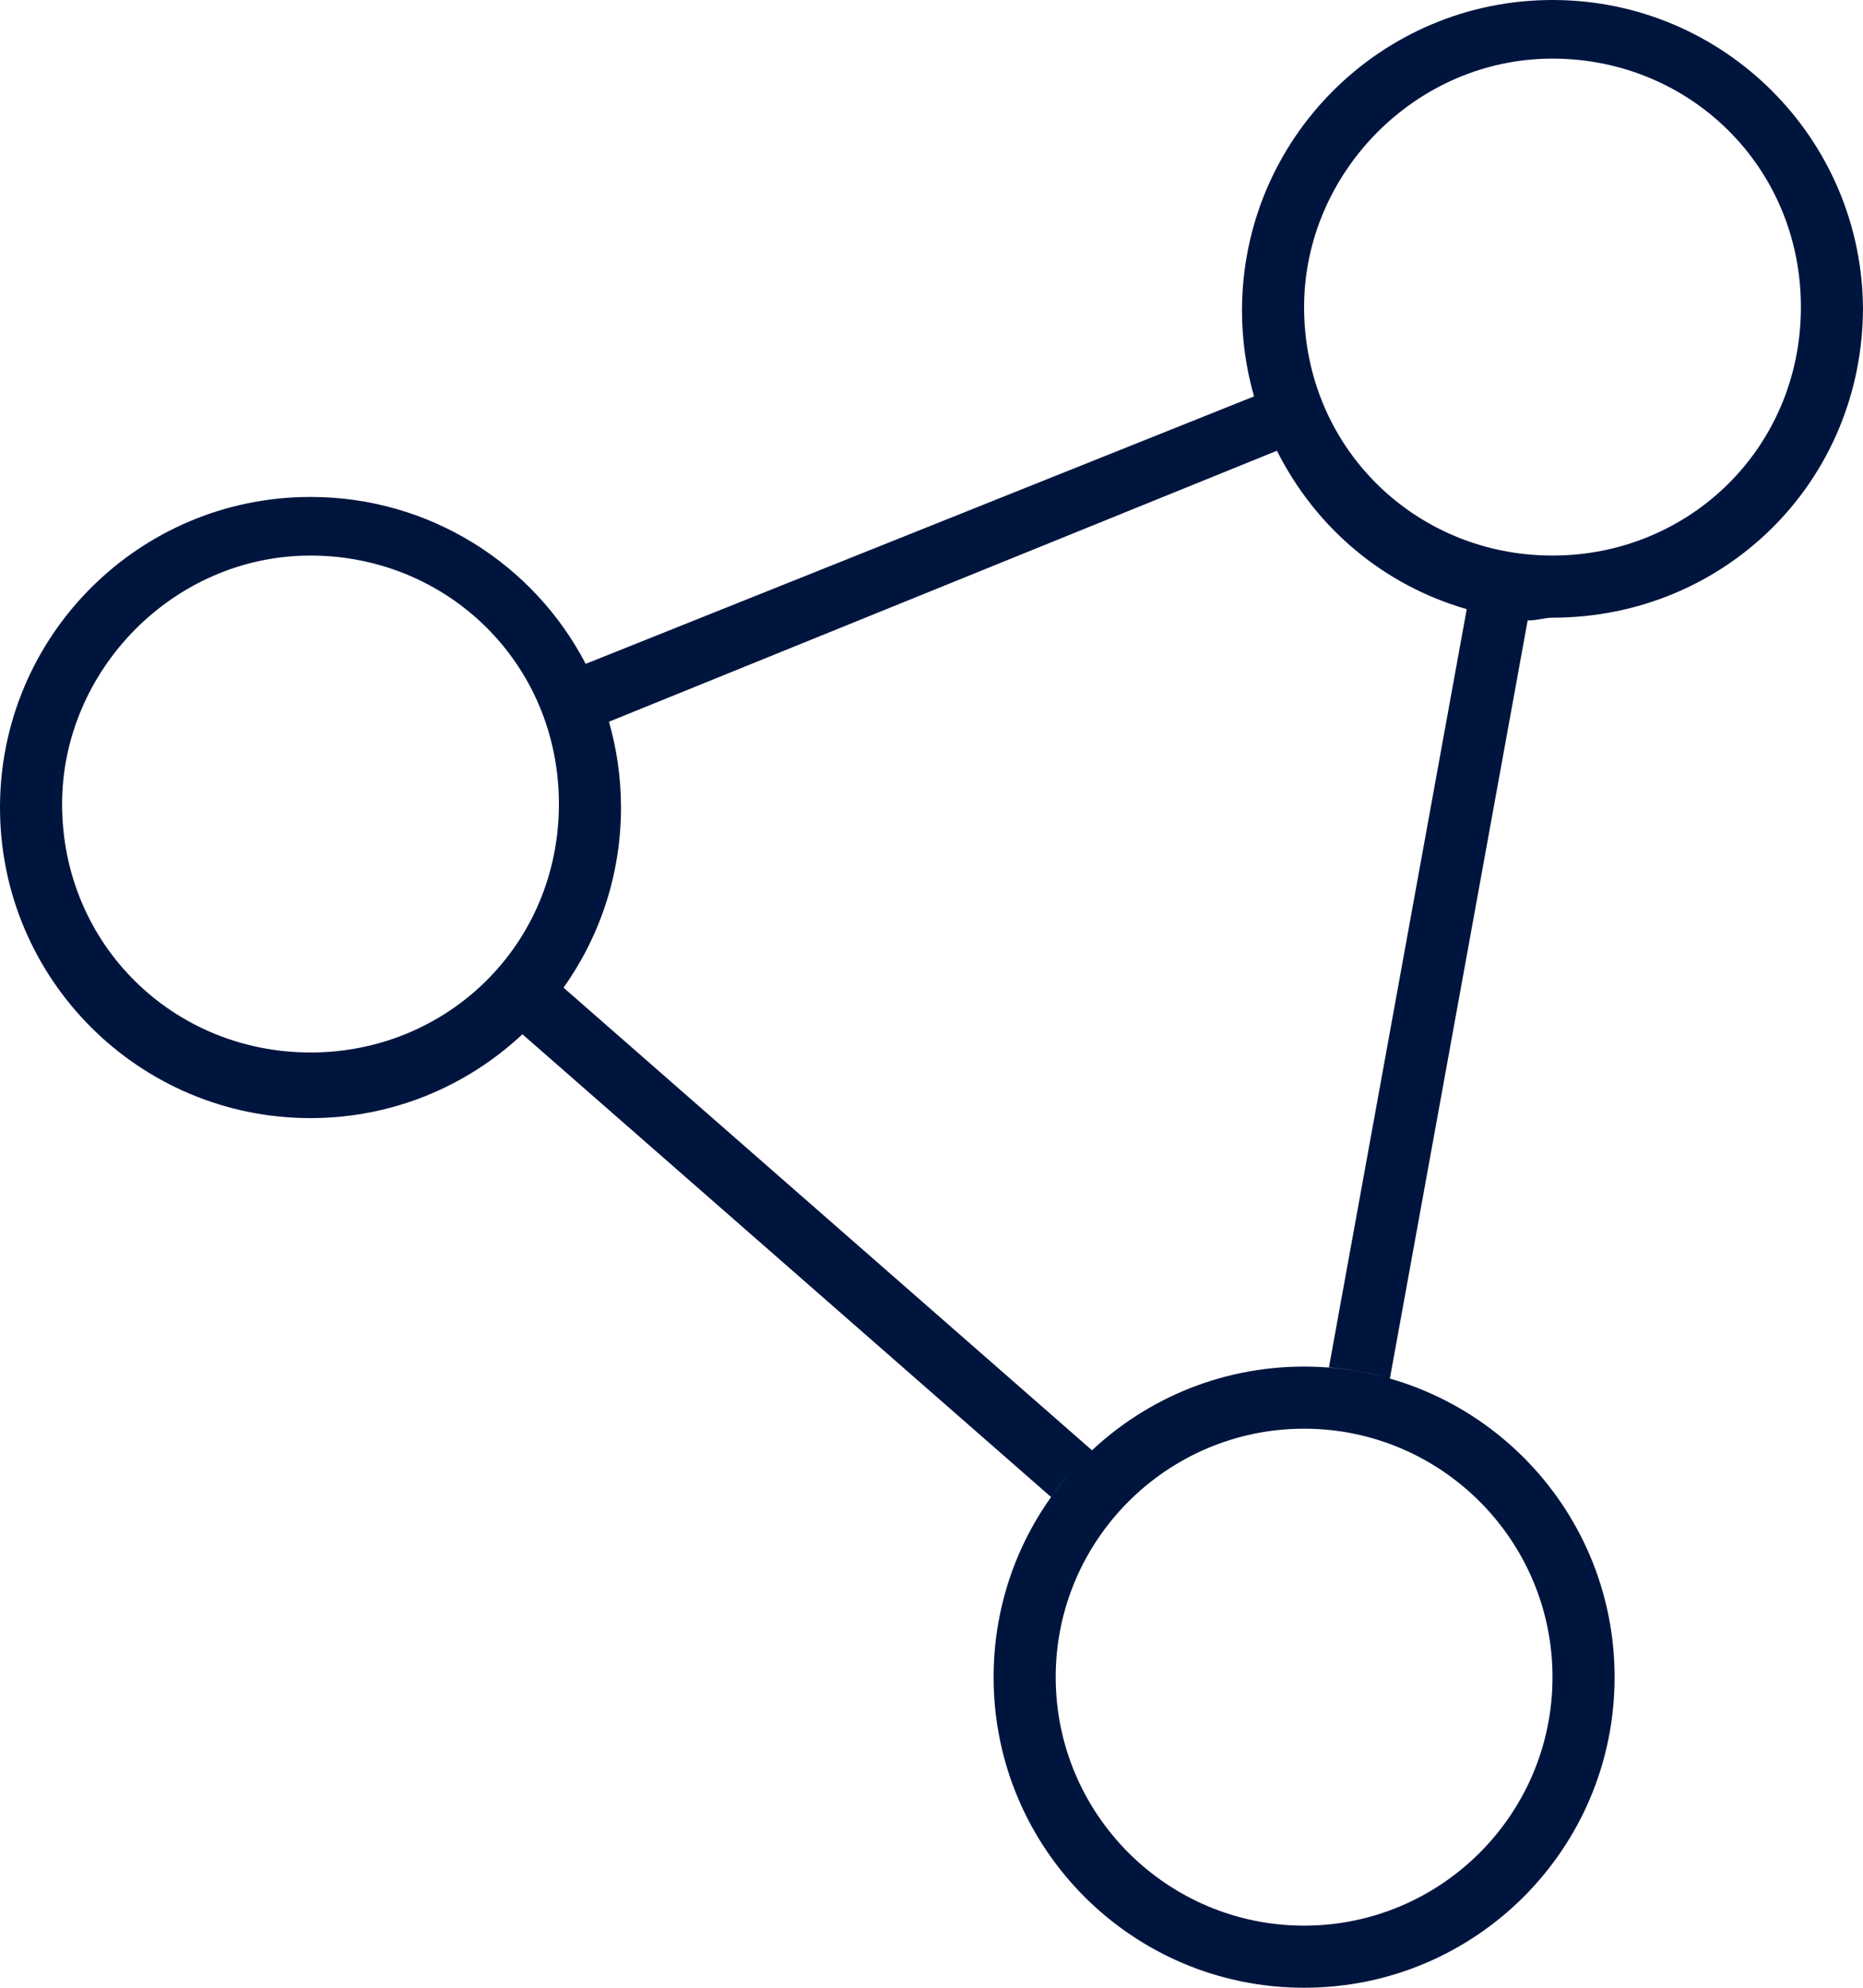
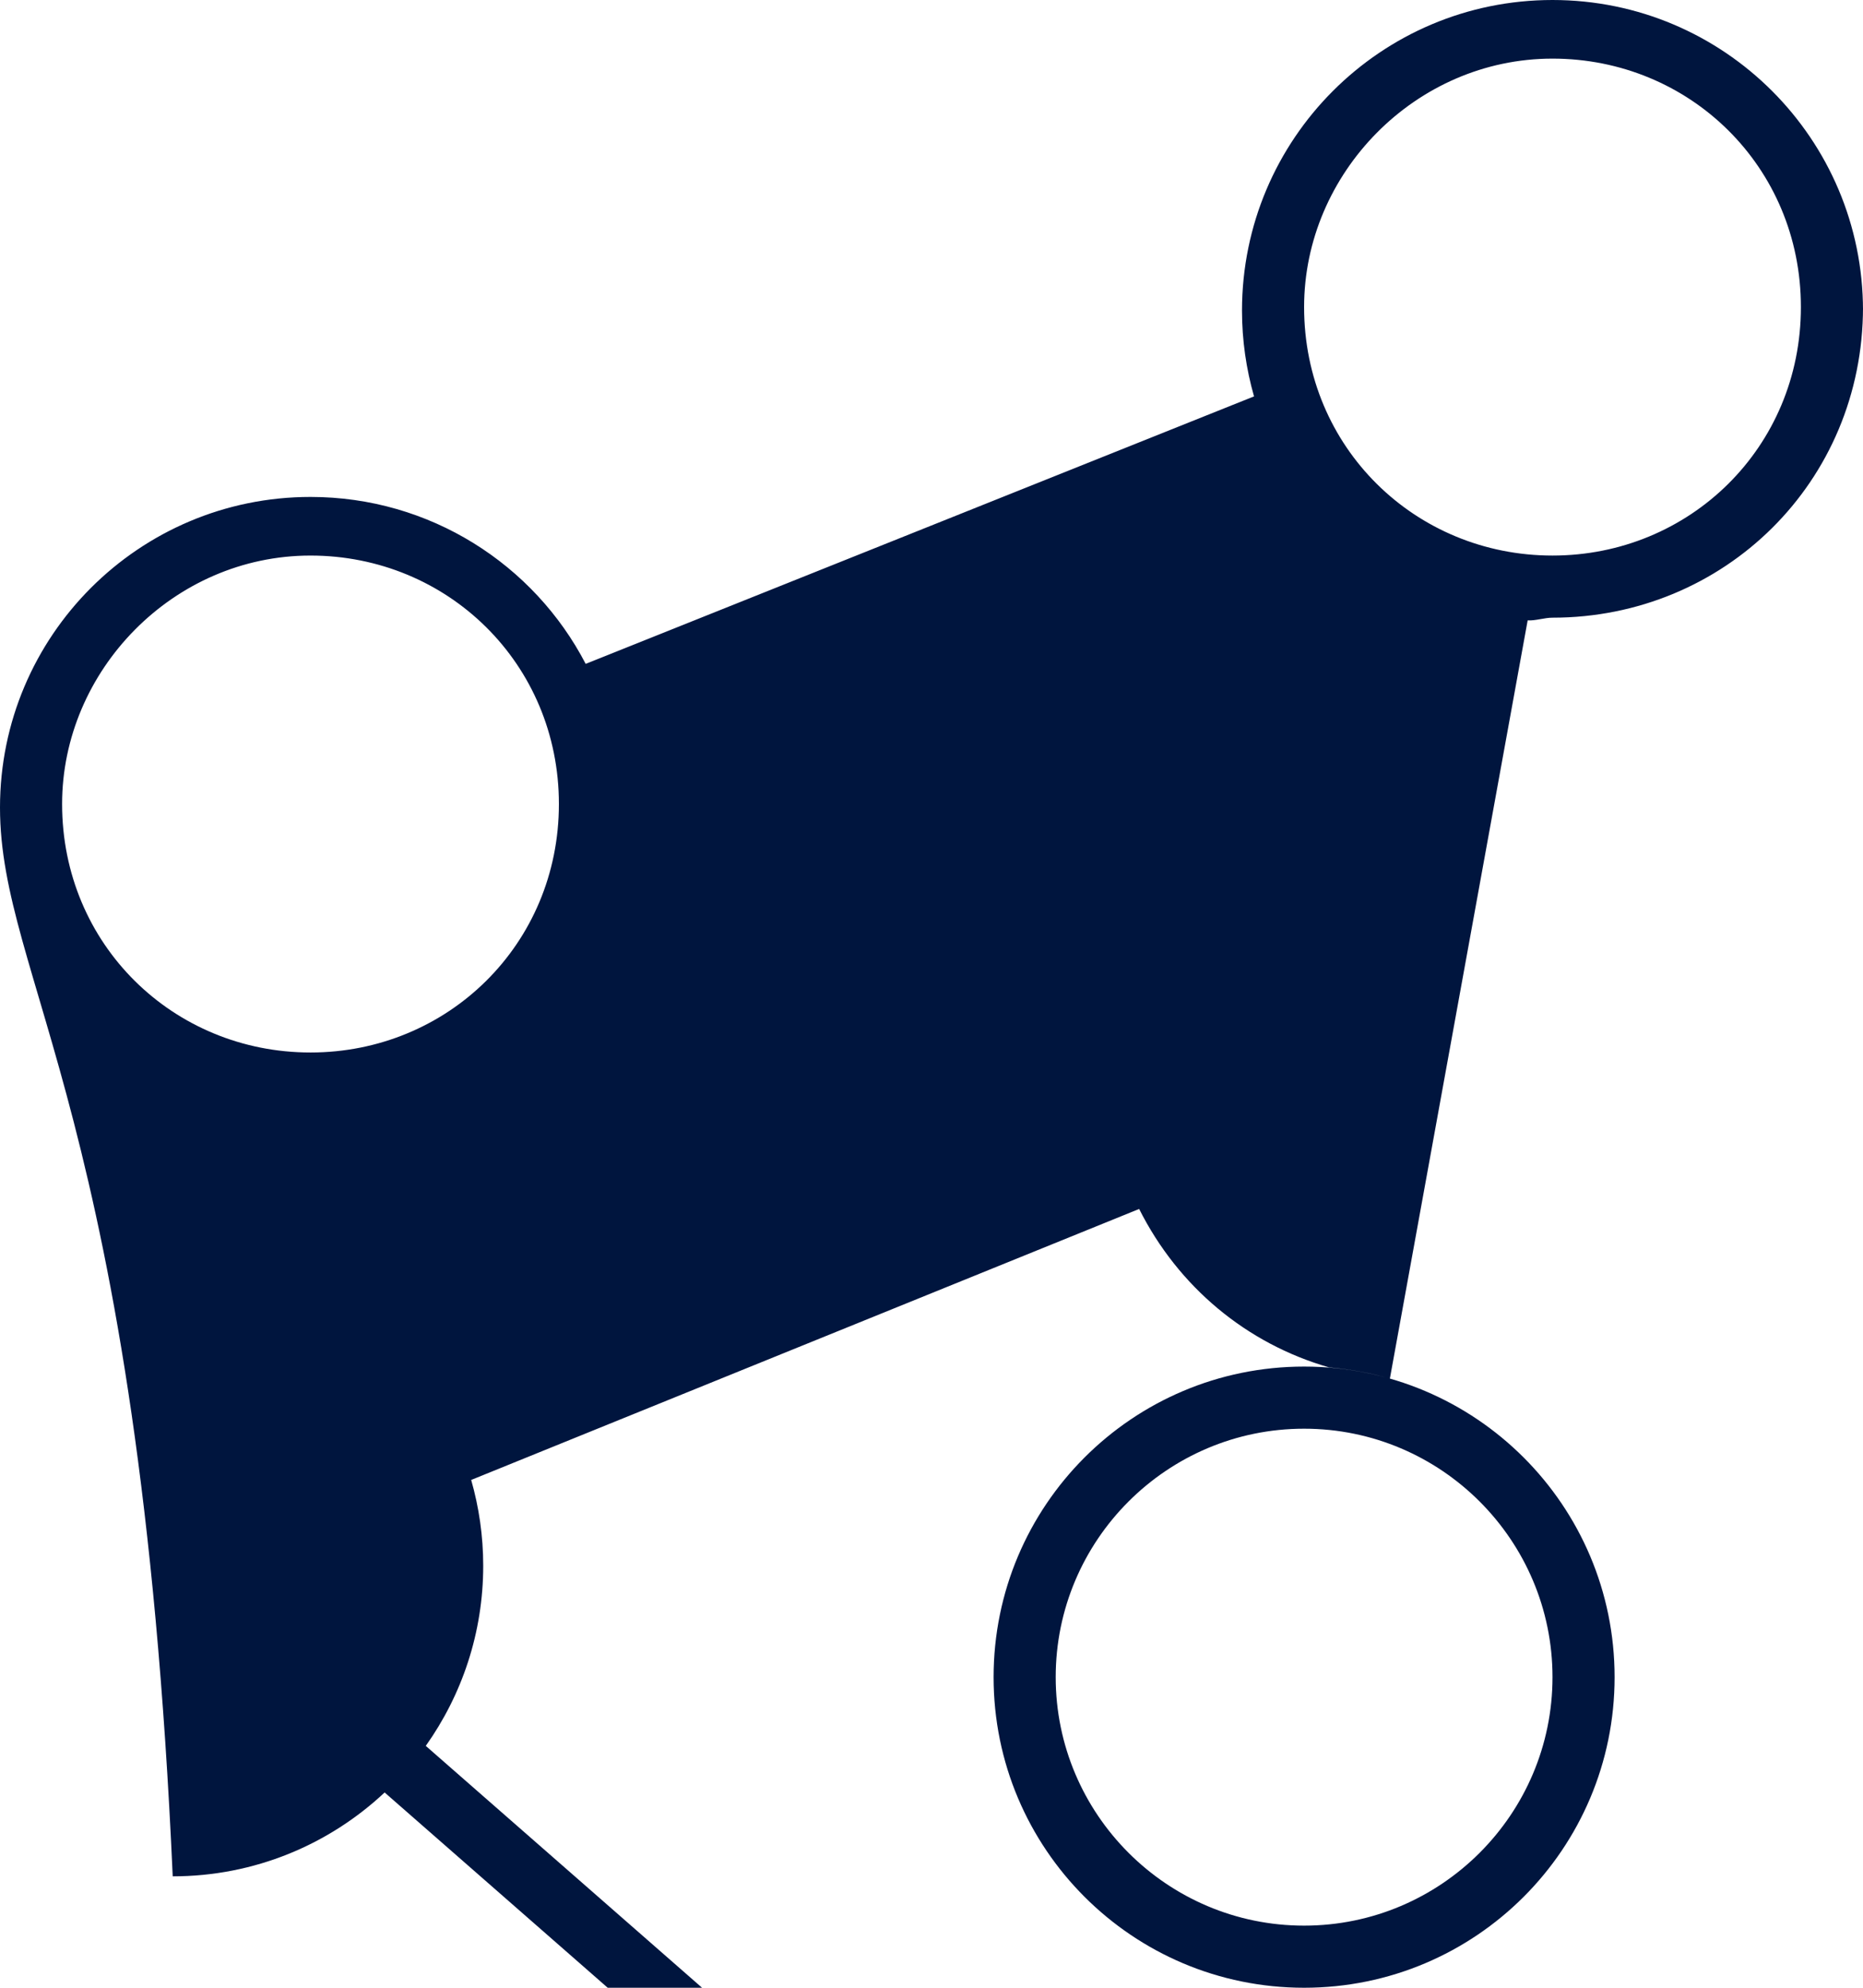
<svg xmlns="http://www.w3.org/2000/svg" id="Layer_1" viewBox="0 0 480 512">
  <defs>
    <style>.cls-1{fill:#00153e;}</style>
  </defs>
-   <path class="cls-1" d="M480,79.1c0,45.1-35.8,80-80,80-2.1,0-4.3,.8-6.4,.7l-35.5,195.3c-5-1.5-10.3-2.4-15.7-2.9l35.5-195.3c-21.2-6.1-38.8-20.7-48.9-40.8l-172.1,69.8c2,7,3.1,14.4,3.1,22.1,0,17.3-5.5,33.3-14.8,46.4l136.2,119.2c-3.9,3.6-7.5,7.6-10.6,12l-136.2-119.2c-14.3,13.4-33.5,21.6-54.6,21.6C35.82,288,0,252.2,0,208s35.82-80,80-80c30.8,0,57.6,17.4,70.9,43l172.2-68.9c-2-6.99-3.1-14.42-3.1-22.1C320,35.82,355.8,0,400,0s80,35.82,80,80v-.9ZM400,15.1c-35.3,0-64,29.55-64,64,0,36.2,28.7,64,64,64s64-27.8,64-64-28.7-64-64-64ZM80,271.1c35.3,0,64-27.8,64-64s-28.7-64-64-64S16,172.7,16,207.1c0,36.2,28.65,64,64,64Zm336,160.9c0,44.2-35.8,80-80,80s-80-35.8-80-80,35.8-80,80-80,80,35.8,80,80Zm-80-64c-35.3,0-64,28.7-64,64s28.7,64,64,64,64-28.7,64-64-28.7-64-64-64Z" />
+   <path class="cls-1" d="M480,79.1c0,45.1-35.8,80-80,80-2.1,0-4.3,.8-6.4,.7l-35.5,195.3c-5-1.5-10.3-2.4-15.7-2.9c-21.2-6.1-38.8-20.7-48.9-40.8l-172.1,69.8c2,7,3.1,14.4,3.1,22.1,0,17.3-5.5,33.3-14.8,46.4l136.2,119.2c-3.9,3.6-7.5,7.6-10.6,12l-136.2-119.2c-14.3,13.4-33.5,21.6-54.6,21.6C35.82,288,0,252.2,0,208s35.82-80,80-80c30.8,0,57.6,17.4,70.9,43l172.2-68.9c-2-6.99-3.1-14.42-3.1-22.1C320,35.82,355.8,0,400,0s80,35.82,80,80v-.9ZM400,15.1c-35.3,0-64,29.55-64,64,0,36.2,28.7,64,64,64s64-27.8,64-64-28.7-64-64-64ZM80,271.1c35.3,0,64-27.8,64-64s-28.7-64-64-64S16,172.7,16,207.1c0,36.2,28.65,64,64,64Zm336,160.9c0,44.2-35.8,80-80,80s-80-35.8-80-80,35.8-80,80-80,80,35.8,80,80Zm-80-64c-35.3,0-64,28.7-64,64s28.7,64,64,64,64-28.7,64-64-28.7-64-64-64Z" />
</svg>